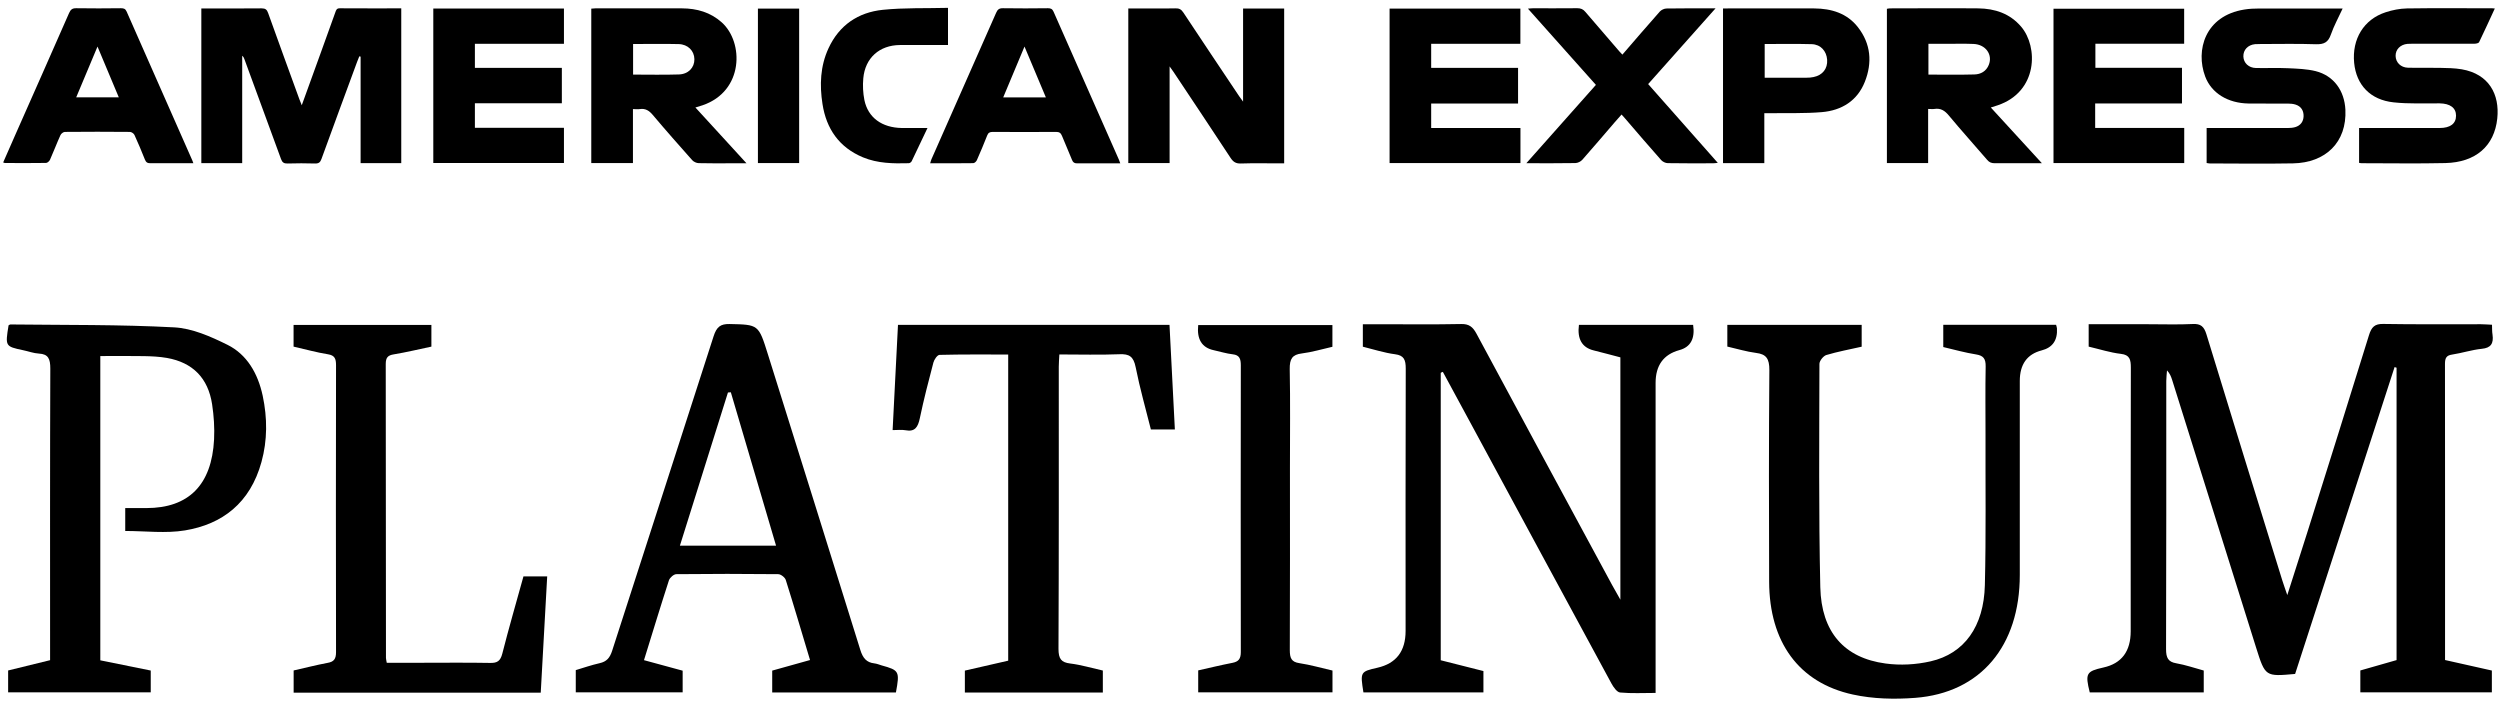
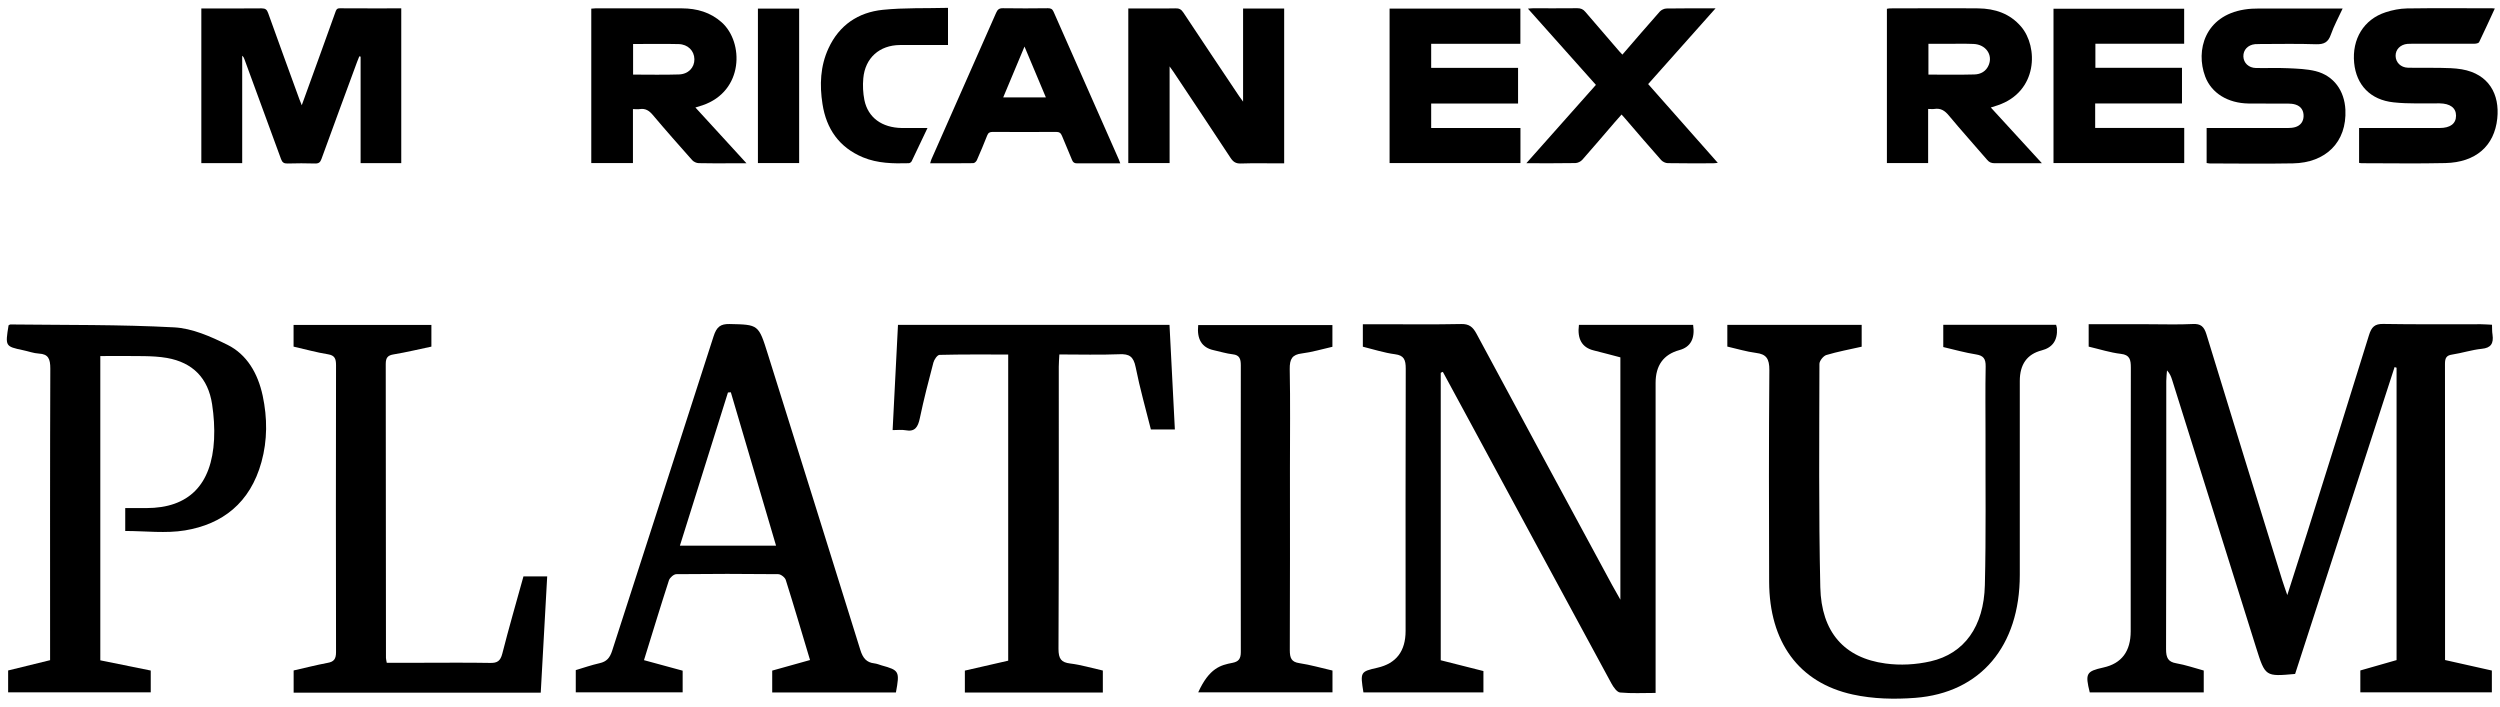
<svg xmlns="http://www.w3.org/2000/svg" fill="none" viewBox="0 0 276 78" height="78" width="276">
  <path fill="black" d="M44.291 18.011H39.811V6.251C39.763 6.243 39.715 6.227 39.667 6.219C39.587 6.427 39.499 6.635 39.419 6.843C38.107 10.411 36.787 13.971 35.491 17.547C35.363 17.907 35.203 18.059 34.795 18.051C33.771 18.019 32.747 18.019 31.731 18.051C31.339 18.059 31.163 17.931 31.027 17.563C29.683 13.875 28.323 10.187 26.971 6.499C26.931 6.379 26.875 6.267 26.739 6.155C26.739 10.099 26.739 14.035 26.739 18.011H22.227C22.227 12.323 22.227 6.667 22.227 0.931H22.755C24.795 0.931 26.843 0.947 28.883 0.923C29.307 0.923 29.467 1.059 29.603 1.443C30.739 4.627 31.907 7.803 33.059 10.979C33.123 11.163 33.203 11.339 33.315 11.619C34.059 9.571 34.763 7.619 35.467 5.675C35.987 4.235 36.499 2.803 37.019 1.363C37.107 1.123 37.155 0.907 37.523 0.915C39.763 0.931 42.011 0.923 44.299 0.923V18.011H44.291Z" />
  <path fill="black" d="M137.244 0.939C138.812 0.939 140.268 0.939 141.772 0.939C141.772 6.611 141.772 12.283 141.772 18.035C141.588 18.035 141.396 18.035 141.204 18.035C139.796 18.035 138.396 18.003 136.988 18.051C136.436 18.067 136.148 17.875 135.852 17.427C133.764 14.243 131.644 11.083 129.54 7.915C129.436 7.755 129.316 7.595 129.124 7.331C129.124 10.963 129.124 14.467 129.124 18.003C127.588 18.003 126.1 18.003 124.564 18.003C124.564 12.323 124.564 6.659 124.564 0.931H127.188C128.044 0.931 128.908 0.955 129.764 0.923C130.18 0.907 130.412 1.035 130.644 1.387C132.684 4.467 134.74 7.539 136.796 10.611C136.9 10.771 137.02 10.923 137.236 11.219C137.236 7.699 137.236 4.347 137.236 0.947L137.244 0.939Z" />
  <path fill="black" d="M69.869 18.003C68.309 18.003 66.805 18.003 65.277 18.003C65.277 12.307 65.277 6.651 65.277 0.955C65.437 0.947 65.573 0.923 65.717 0.923C68.909 0.923 72.109 0.907 75.301 0.923C76.933 0.931 78.437 1.355 79.685 2.475C82.125 4.667 82.125 10.059 77.573 11.619C77.333 11.699 77.093 11.771 76.773 11.867C77.733 12.915 78.653 13.907 79.565 14.915C80.485 15.915 81.397 16.915 82.413 18.027C81.733 18.027 81.189 18.027 80.645 18.027C79.477 18.027 78.309 18.043 77.141 18.011C76.893 18.011 76.573 17.859 76.413 17.675C74.949 16.027 73.485 14.371 72.069 12.691C71.669 12.219 71.261 11.947 70.637 12.043C70.405 12.083 70.165 12.043 69.877 12.043C69.877 14.043 69.877 15.995 69.877 17.987L69.869 18.003ZM69.893 4.851V8.235C71.605 8.235 73.277 8.275 74.949 8.219C76.005 8.187 76.677 7.451 76.661 6.531C76.645 5.611 75.949 4.891 74.917 4.867C73.261 4.827 71.597 4.859 69.893 4.859V4.851Z" />
  <path fill="black" d="M212.866 12.06C212.866 14.084 212.866 16.028 212.866 18.004C211.33 18.004 209.842 18.004 208.314 18.004C208.314 12.332 208.314 6.668 208.314 0.972C208.418 0.956 208.538 0.924 208.658 0.924C211.906 0.924 215.154 0.892 218.402 0.924C220.234 0.948 221.882 1.484 223.13 2.94C225.042 5.18 224.986 10.132 220.538 11.628C220.314 11.7 220.09 11.772 219.786 11.868C221.658 13.908 223.49 15.908 225.426 18.02H224.602C223.138 18.02 221.682 18.012 220.218 18.02C219.866 18.02 219.618 17.932 219.378 17.644C217.978 16.012 216.53 14.412 215.162 12.764C214.714 12.22 214.258 11.916 213.554 12.028C213.362 12.06 213.162 12.028 212.882 12.028L212.866 12.06ZM212.906 8.236C214.626 8.236 216.298 8.268 217.97 8.22C218.674 8.204 219.274 7.876 219.562 7.164C220.018 6.028 219.218 4.908 217.882 4.852C216.954 4.812 216.026 4.836 215.09 4.836C214.37 4.836 213.642 4.836 212.898 4.836V8.228L212.906 8.236Z" />
-   <path fill="black" d="M47.836 0.939C52.652 0.939 57.436 0.939 62.26 0.939V4.835C58.988 4.835 55.724 4.835 52.428 4.835V7.491C55.62 7.491 58.804 7.491 62.028 7.491C62.028 8.819 62.028 10.083 62.028 11.403C58.836 11.403 55.652 11.403 52.428 11.403C52.428 12.323 52.428 13.187 52.428 14.107C55.7 14.107 58.964 14.107 62.26 14.107C62.26 15.427 62.26 16.691 62.26 17.995C57.476 17.995 52.676 17.995 47.836 17.995C47.836 12.331 47.836 6.659 47.836 0.939Z" />
  <path fill="black" d="M167.858 14.123V18.003C163.042 18.003 158.25 18.003 153.41 18.003C153.41 12.315 153.41 6.643 153.41 0.947C158.226 0.947 163.018 0.947 167.85 0.947V4.835H158.002V7.491C161.202 7.491 164.378 7.491 167.594 7.491C167.594 8.811 167.594 10.091 167.594 11.427C164.402 11.427 161.218 11.427 158.002 11.427V14.131C161.298 14.131 164.554 14.131 167.858 14.131V14.123Z" />
  <path fill="black" d="M241.131 4.827C237.859 4.827 234.619 4.827 231.331 4.827V7.483C234.507 7.483 237.675 7.483 240.891 7.483C240.891 8.803 240.891 10.083 240.891 11.419C237.707 11.419 234.523 11.419 231.307 11.419C231.307 12.339 231.307 13.203 231.307 14.123C234.587 14.123 237.851 14.123 241.139 14.123V18.003C236.323 18.003 231.531 18.003 226.707 18.003C226.707 12.315 226.707 6.659 226.707 0.963C231.507 0.963 236.299 0.963 241.131 0.963V4.827Z" />
-   <path fill="black" d="M0.34 17.956C0.82 16.867 1.284 15.787 1.764 14.716C3.724 10.291 5.684 5.868 7.628 1.436C7.804 1.044 7.996 0.9 8.428 0.908C10.068 0.94 11.716 0.924 13.356 0.908C13.66 0.908 13.844 0.964 13.98 1.276C16.388 6.756 18.812 12.227 21.228 17.7C21.26 17.779 21.284 17.86 21.348 18.02C20.46 18.02 19.628 18.02 18.796 18.02C18.068 18.02 17.332 18.003 16.604 18.02C16.276 18.027 16.116 17.916 15.996 17.611C15.636 16.7 15.252 15.796 14.844 14.899C14.772 14.739 14.516 14.563 14.34 14.563C11.948 14.54 9.556 14.54 7.164 14.563C6.996 14.563 6.748 14.755 6.676 14.915C6.268 15.812 5.924 16.732 5.524 17.628C5.452 17.788 5.236 17.988 5.084 17.988C3.572 18.012 2.052 18.003 0.54 17.995C0.492 17.995 0.444 17.963 0.34 17.924L0.34 17.956ZM8.412 10.748C10.02 10.748 11.54 10.748 13.116 10.748C12.332 8.876 11.564 7.052 10.764 5.14C9.964 7.052 9.196 8.868 8.412 10.748Z" />
  <path fill="black" d="M123.689 18.035C122.793 18.035 121.977 18.035 121.161 18.035C120.417 18.035 119.665 18.02 118.921 18.035C118.617 18.035 118.465 17.939 118.353 17.66C117.993 16.764 117.601 15.883 117.241 14.995C117.113 14.684 116.953 14.563 116.601 14.563C114.265 14.579 111.929 14.579 109.593 14.563C109.273 14.563 109.105 14.652 108.985 14.956C108.625 15.867 108.249 16.771 107.849 17.675C107.785 17.828 107.585 18.012 107.449 18.012C105.881 18.035 104.321 18.027 102.689 18.027C102.753 17.835 102.777 17.7 102.833 17.579C105.217 12.195 107.601 6.804 109.969 1.42C110.129 1.06 110.297 0.9 110.721 0.908C112.377 0.94 114.041 0.924 115.697 0.908C116.009 0.908 116.177 0.988 116.313 1.292C118.713 6.748 121.129 12.204 123.537 17.651C123.577 17.732 123.601 17.82 123.673 18.02L123.689 18.035ZM113.105 5.14C112.289 7.092 111.529 8.9 110.753 10.755H115.465C114.681 8.9 113.921 7.084 113.105 5.14Z" />
  <path fill="black" d="M243.612 17.98C243.612 16.708 243.612 15.46 243.612 14.132C243.844 14.132 244.052 14.132 244.26 14.132C247.036 14.132 249.804 14.132 252.58 14.132C252.852 14.132 253.132 14.108 253.388 14.036C253.972 13.868 254.3 13.42 254.316 12.836C254.332 12.204 254.036 11.74 253.436 11.548C253.164 11.46 252.868 11.436 252.58 11.436C251.14 11.428 249.7 11.444 248.252 11.428C245.956 11.396 244.14 10.284 243.452 8.444C242.372 5.556 243.42 1.748 247.78 1.052C248.316 0.964 248.868 0.94 249.412 0.94C252.26 0.932 255.108 0.94 257.948 0.94H258.628C258.164 1.948 257.66 2.86 257.324 3.828C257.028 4.676 256.564 4.908 255.684 4.884C253.644 4.812 251.596 4.86 249.556 4.86C249.356 4.86 249.156 4.86 248.956 4.876C248.164 4.956 247.644 5.516 247.668 6.236C247.692 6.948 248.252 7.492 249.052 7.508C250.236 7.532 251.428 7.476 252.612 7.532C253.628 7.58 254.668 7.612 255.644 7.852C257.668 8.364 258.828 10.028 258.932 12.108C259.1 15.716 256.74 17.972 253.148 18.036C250.084 18.092 247.02 18.052 243.948 18.044C243.844 18.044 243.74 18.012 243.612 17.996V17.98Z" />
  <path fill="black" d="M260.443 17.987C260.443 16.723 260.443 15.475 260.443 14.131H261.019C263.795 14.131 266.563 14.131 269.339 14.131C270.507 14.131 271.147 13.651 271.147 12.771C271.147 11.907 270.491 11.427 269.331 11.411C267.635 11.395 265.931 11.483 264.251 11.299C261.683 11.027 260.139 9.379 259.899 6.947C259.643 4.307 260.963 2.139 263.371 1.355C264.123 1.107 264.939 0.947 265.723 0.931C268.859 0.883 272.003 0.915 275.139 0.915C275.211 0.915 275.283 0.923 275.427 0.939C274.843 2.203 274.283 3.435 273.691 4.659C273.635 4.771 273.355 4.827 273.179 4.827C270.915 4.835 268.651 4.827 266.387 4.827C266.187 4.827 265.987 4.827 265.787 4.843C264.995 4.915 264.459 5.467 264.475 6.179C264.491 6.891 265.043 7.451 265.827 7.475C266.995 7.507 268.163 7.467 269.331 7.491C270.147 7.507 270.979 7.515 271.779 7.651C274.779 8.171 275.979 10.419 275.699 13.083C275.379 16.123 273.315 17.923 269.971 18.003C266.891 18.075 263.803 18.019 260.723 18.019C260.635 18.019 260.547 17.995 260.435 17.979L260.443 17.987Z" />
  <path fill="black" d="M179.1 6.043C180.492 4.435 181.852 2.843 183.244 1.275C183.412 1.091 183.724 0.947 183.972 0.939C185.74 0.907 187.5 0.923 189.396 0.923C186.868 3.763 184.42 6.515 181.956 9.283C184.508 12.171 187.036 15.035 189.644 17.979C189.404 18.003 189.252 18.027 189.108 18.027C187.444 18.027 185.788 18.043 184.124 18.011C183.876 18.011 183.564 17.859 183.396 17.675C182.052 16.163 180.74 14.627 179.42 13.091C179.3 12.955 179.18 12.827 179.02 12.643C178.764 12.939 178.524 13.203 178.292 13.467C177.092 14.859 175.9 16.267 174.684 17.643C174.508 17.843 174.172 18.003 173.908 18.003C172.156 18.035 170.412 18.019 168.508 18.019C171.108 15.083 173.628 12.251 176.188 9.371C173.7 6.579 171.22 3.803 168.684 0.955C168.908 0.939 169.06 0.915 169.212 0.915C170.852 0.915 172.5 0.923 174.14 0.907C174.524 0.907 174.78 1.019 175.02 1.307C176.26 2.763 177.516 4.211 178.764 5.659C178.868 5.779 178.98 5.891 179.116 6.035L179.1 6.043Z" />
-   <path fill="black" d="M194.789 18.011H190.221C190.221 12.315 190.221 6.643 190.221 0.931H190.725C193.917 0.931 197.109 0.915 200.309 0.931C202.189 0.947 203.909 1.459 205.109 2.995C206.549 4.835 206.717 6.915 205.877 9.035C205.045 11.131 203.317 12.195 201.133 12.379C199.245 12.539 197.341 12.467 195.445 12.499C195.245 12.499 195.053 12.499 194.781 12.499V18.011H194.789ZM194.821 4.859V8.579C196.397 8.579 197.925 8.579 199.453 8.579C199.709 8.579 199.965 8.563 200.213 8.507C201.213 8.307 201.781 7.579 201.717 6.603C201.653 5.635 200.997 4.899 200.005 4.875C198.293 4.827 196.581 4.859 194.813 4.859H194.821Z" />
  <path fill="black" d="M102.395 14.131C101.795 15.403 101.227 16.603 100.651 17.795C100.603 17.899 100.443 18.019 100.331 18.019C98.611 18.067 96.899 18.043 95.275 17.371C92.643 16.275 91.227 14.227 90.803 11.483C90.475 9.387 90.555 7.299 91.467 5.331C92.651 2.771 94.739 1.363 97.467 1.083C99.835 0.843 102.235 0.931 104.659 0.867V4.971C103.555 4.971 102.467 4.971 101.379 4.971C100.707 4.971 100.027 4.971 99.355 4.971C97.091 4.987 95.507 6.395 95.307 8.651C95.235 9.435 95.275 10.267 95.427 11.035C95.819 12.979 97.363 14.099 99.563 14.131C100.483 14.139 101.411 14.131 102.411 14.131H102.395Z" />
  <path fill="black" d="M83.674 0.947H88.226C88.226 6.635 88.226 12.307 88.226 18.003C86.706 18.003 85.194 18.003 83.674 18.003C83.674 12.315 83.674 6.659 83.674 0.947Z" />
  <path fill="black" d="M264.357 40.539C260.693 51.843 257.029 63.147 253.381 74.403C250.101 74.699 250.085 74.707 249.077 71.507C245.981 61.659 242.893 51.803 239.805 41.947C239.693 41.595 239.565 41.243 239.237 40.891C239.213 41.283 239.157 41.675 239.157 42.067C239.157 51.931 239.165 61.795 239.133 71.667C239.133 72.619 239.357 73.075 240.261 73.227C241.277 73.403 242.269 73.747 243.293 74.027V76.443C239.069 76.443 234.885 76.443 230.709 76.443C230.189 74.347 230.317 74.115 232.221 73.691C234.226 73.249 235.229 71.912 235.229 69.683C235.229 59.987 235.221 50.299 235.245 40.603C235.245 39.707 235.133 39.179 234.149 39.067C232.973 38.931 231.813 38.555 230.589 38.267V35.795C232.813 35.795 234.997 35.795 237.181 35.795C238.821 35.795 240.461 35.851 242.093 35.771C242.949 35.731 243.325 36.027 243.597 36.931C246.357 45.987 249.165 55.027 251.965 64.075C252.101 64.515 252.261 64.939 252.517 65.699C253.325 63.163 254.045 60.947 254.741 58.731C257.013 51.499 259.293 44.267 261.533 37.011C261.813 36.099 262.173 35.747 263.101 35.763C266.693 35.827 270.293 35.787 273.885 35.795C274.277 35.795 274.661 35.835 275.117 35.851C275.133 36.267 275.117 36.603 275.173 36.931C275.317 37.939 274.981 38.411 273.997 38.507C272.893 38.619 271.805 38.979 270.701 39.147C270.085 39.235 269.925 39.531 269.925 40.163C269.941 51.019 269.933 61.883 269.933 72.867C271.661 73.251 273.357 73.635 275.101 74.027C275.101 74.843 275.101 75.603 275.101 76.435H260.581V74.019C261.893 73.643 263.229 73.259 264.581 72.875C264.581 62.051 264.581 51.323 264.581 40.595C264.501 40.571 264.421 40.547 264.349 40.523L264.357 40.539Z" />
  <path fill="black" d="M159.058 41.172C159.058 51.716 159.058 62.26 159.058 72.892C160.626 73.284 162.162 73.676 163.77 74.084V76.444H150.522C150.162 74.18 150.178 74.148 152.074 73.716C154.143 73.246 155.178 71.892 155.178 69.652C155.178 60.004 155.162 50.356 155.194 40.708C155.194 39.716 155.002 39.236 154.01 39.108C152.834 38.956 151.682 38.58 150.458 38.276V35.796C151.05 35.796 151.634 35.796 152.226 35.796C155.258 35.796 158.298 35.836 161.33 35.772C162.17 35.756 162.594 36.076 163.002 36.836C167.978 46.1 172.978 55.34 177.978 64.588C178.21 65.02 178.458 65.444 178.89 66.204C178.89 57.06 178.89 48.316 178.89 39.452C177.93 39.204 176.938 38.932 175.938 38.684C174.652 38.364 174.111 37.425 174.314 35.868C178.514 35.868 182.722 35.868 186.922 35.868C187.146 37.388 186.639 38.316 185.402 38.652C183.652 39.132 182.778 40.34 182.778 42.276C182.778 53.132 182.778 63.996 182.778 74.852V76.5C181.386 76.5 180.114 76.572 178.858 76.452C178.514 76.42 178.13 75.868 177.906 75.46C172.73 65.924 167.578 56.372 162.418 46.828C161.378 44.9 160.33 42.98 159.29 41.052C159.218 41.084 159.138 41.116 159.066 41.148L159.058 41.172Z" />
  <path fill="black" d="M190.697 38.275C190.697 37.443 190.697 36.691 190.697 35.867C195.641 35.867 200.545 35.867 205.529 35.867V38.275C204.185 38.579 202.881 38.819 201.625 39.195C201.305 39.291 200.865 39.835 200.865 40.171C200.849 48.387 200.777 56.611 200.961 64.827C201.073 69.787 203.609 72.643 208.161 73.251C209.793 73.475 211.529 73.379 213.137 73.011C216.865 72.163 219.017 69.163 219.129 64.603C219.265 59.067 219.185 53.531 219.201 47.995C219.201 45.483 219.169 42.979 219.217 40.467C219.233 39.595 218.961 39.259 218.169 39.131C216.953 38.939 215.761 38.603 214.537 38.315C214.537 37.459 214.537 36.699 214.537 35.859C218.721 35.859 222.849 35.859 226.993 35.859C227.033 36.027 227.081 36.139 227.089 36.259C227.164 37.566 226.601 38.374 225.401 38.683C223.791 39.099 222.985 40.225 222.985 42.059C222.985 49.195 222.985 56.331 222.985 63.475C222.985 71.315 218.665 76.491 211.441 77.043C209.161 77.219 206.785 77.163 204.553 76.675C198.569 75.371 195.337 70.867 195.313 64.227C195.289 56.443 195.273 48.651 195.337 40.867C195.345 39.595 194.993 39.099 193.873 38.963C192.817 38.827 191.777 38.507 190.689 38.259L190.697 38.275Z" />
  <path fill="black" d="M71.1 72.883C72.549 73.275 73.924 73.652 75.365 74.043V76.436C71.428 76.436 67.532 76.436 63.565 76.436V73.98C64.397 73.731 65.3 73.419 66.213 73.212C66.957 73.043 67.325 72.644 67.581 71.844C71.3 60.267 75.069 48.708 78.781 37.123C79.117 36.084 79.54 35.755 80.54 35.772C83.749 35.843 83.74 35.804 84.781 39.132C88.18 50.004 91.605 60.876 94.981 71.756C95.26 72.659 95.668 73.139 96.525 73.236C96.796 73.267 97.069 73.379 97.332 73.46C99.276 73.996 99.341 74.116 98.909 76.451C94.388 76.451 89.861 76.451 85.252 76.451V74.035C86.612 73.651 87.989 73.275 89.428 72.868C88.516 69.835 87.66 66.915 86.749 64.028C86.66 63.739 86.204 63.395 85.924 63.388C82.172 63.347 78.421 63.347 74.668 63.388C74.388 63.388 73.957 63.764 73.853 64.059C72.916 66.948 72.037 69.852 71.1 72.868V72.883ZM80.684 43.307C80.581 43.316 80.469 43.324 80.365 43.332C78.612 48.924 76.861 54.524 75.061 60.244C78.692 60.244 82.093 60.244 85.677 60.244C83.989 54.508 82.332 48.907 80.684 43.307Z" />
  <path fill="black" d="M0.898 76.436V74.02C2.402 73.652 3.914 73.284 5.53 72.884V71.588C5.53 61.292 5.514 50.996 5.554 40.692C5.554 39.62 5.338 39.092 4.298 39.036C3.706 39.004 3.13 38.78 2.538 38.66C0.578 38.244 0.57 38.228 0.946 35.916C1.018 35.884 1.082 35.82 1.154 35.82C7.178 35.892 13.21 35.82 19.226 36.14C21.218 36.244 23.258 37.148 25.114 38.068C27.242 39.124 28.466 41.196 29.002 43.692C29.522 46.14 29.53 48.604 28.866 51.004C27.618 55.54 24.538 57.876 20.426 58.556C18.298 58.908 16.074 58.62 13.826 58.62V56.092C14.65 56.092 15.402 56.092 16.154 56.092C20.826 56.092 23.378 53.54 23.634 48.516C23.698 47.236 23.61 45.916 23.418 44.644C22.978 41.732 21.274 40.02 18.426 39.516C17.602 39.372 16.754 39.332 15.922 39.316C14.33 39.284 12.738 39.308 11.074 39.308C11.074 50.556 11.074 61.7 11.074 72.9C12.922 73.276 14.754 73.644 16.642 74.028V76.436C11.378 76.436 6.17 76.436 0.89 76.436H0.898Z" />
  <path fill="black" d="M121.753 74.027V76.459C116.657 76.459 111.641 76.459 106.521 76.459V74.035C108.081 73.675 109.705 73.307 111.305 72.939C111.305 61.643 111.305 50.459 111.305 39.139C108.737 39.139 106.233 39.115 103.729 39.179C103.489 39.179 103.137 39.683 103.049 40.019C102.513 42.051 101.985 44.091 101.553 46.155C101.345 47.163 101.001 47.699 99.969 47.499C99.553 47.419 99.105 47.483 98.545 47.483C98.745 43.563 98.937 39.747 99.137 35.867C109.145 35.867 119.065 35.867 129.113 35.867C129.313 39.699 129.505 43.515 129.705 47.411H127.057C126.497 45.171 125.841 42.875 125.377 40.539C125.137 39.339 124.657 39.067 123.609 39.107C121.425 39.195 119.233 39.131 116.953 39.131C116.929 39.643 116.889 40.067 116.889 40.483C116.889 50.867 116.905 61.243 116.857 71.627C116.857 72.739 117.161 73.131 118.153 73.251C119.337 73.395 120.497 73.747 121.753 74.027Z" />
  <path fill="black" d="M57.802 63.635H60.41C60.17 67.939 59.938 72.179 59.698 76.467C50.53 76.467 41.522 76.467 32.418 76.467V74.019C33.634 73.747 34.898 73.419 36.178 73.179C36.85 73.059 37.098 72.771 37.098 71.995C37.074 61.435 37.082 50.883 37.098 40.323C37.098 39.611 36.962 39.235 36.218 39.115C34.962 38.915 33.722 38.563 32.41 38.267V35.875C37.442 35.875 42.49 35.875 47.626 35.875V38.267C46.258 38.555 44.866 38.891 43.466 39.123C42.826 39.227 42.586 39.467 42.586 40.187C42.602 51.003 42.602 61.819 42.61 72.635C42.61 72.763 42.65 72.883 42.698 73.171C43.866 73.171 45.042 73.171 46.226 73.171C48.858 73.171 51.498 73.139 54.13 73.187C54.89 73.203 55.25 72.979 55.458 72.147C56.178 69.315 56.994 66.515 57.794 63.619L57.802 63.635Z" />
-   <path fill="black" d="M147.106 38.284C145.906 38.556 144.826 38.884 143.722 39.02C142.666 39.148 142.37 39.62 142.386 40.756C142.458 44.388 142.41 48.02 142.41 51.652C142.41 58.356 142.426 65.06 142.394 71.764C142.394 72.652 142.57 73.084 143.45 73.212C144.666 73.396 145.858 73.74 147.106 74.028V76.436C142.17 76.436 137.274 76.436 132.282 76.436V74.012C133.506 73.74 134.77 73.428 136.05 73.18C136.714 73.052 136.986 72.764 136.986 71.988C136.97 61.436 136.97 50.884 136.986 40.332C136.986 39.62 136.842 39.196 136.098 39.116C135.386 39.036 134.69 38.812 133.986 38.66C132.685 38.377 132.117 37.452 132.282 35.884C137.194 35.884 142.114 35.884 147.098 35.884V38.268L147.106 38.284Z" />
+   <path fill="black" d="M147.106 38.284C145.906 38.556 144.826 38.884 143.722 39.02C142.666 39.148 142.37 39.62 142.386 40.756C142.458 44.388 142.41 48.02 142.41 51.652C142.41 58.356 142.426 65.06 142.394 71.764C142.394 72.652 142.57 73.084 143.45 73.212C144.666 73.396 145.858 73.74 147.106 74.028V76.436C142.17 76.436 137.274 76.436 132.282 76.436C133.506 73.74 134.77 73.428 136.05 73.18C136.714 73.052 136.986 72.764 136.986 71.988C136.97 61.436 136.97 50.884 136.986 40.332C136.986 39.62 136.842 39.196 136.098 39.116C135.386 39.036 134.69 38.812 133.986 38.66C132.685 38.377 132.117 37.452 132.282 35.884C137.194 35.884 142.114 35.884 147.098 35.884V38.268L147.106 38.284Z" />
</svg>